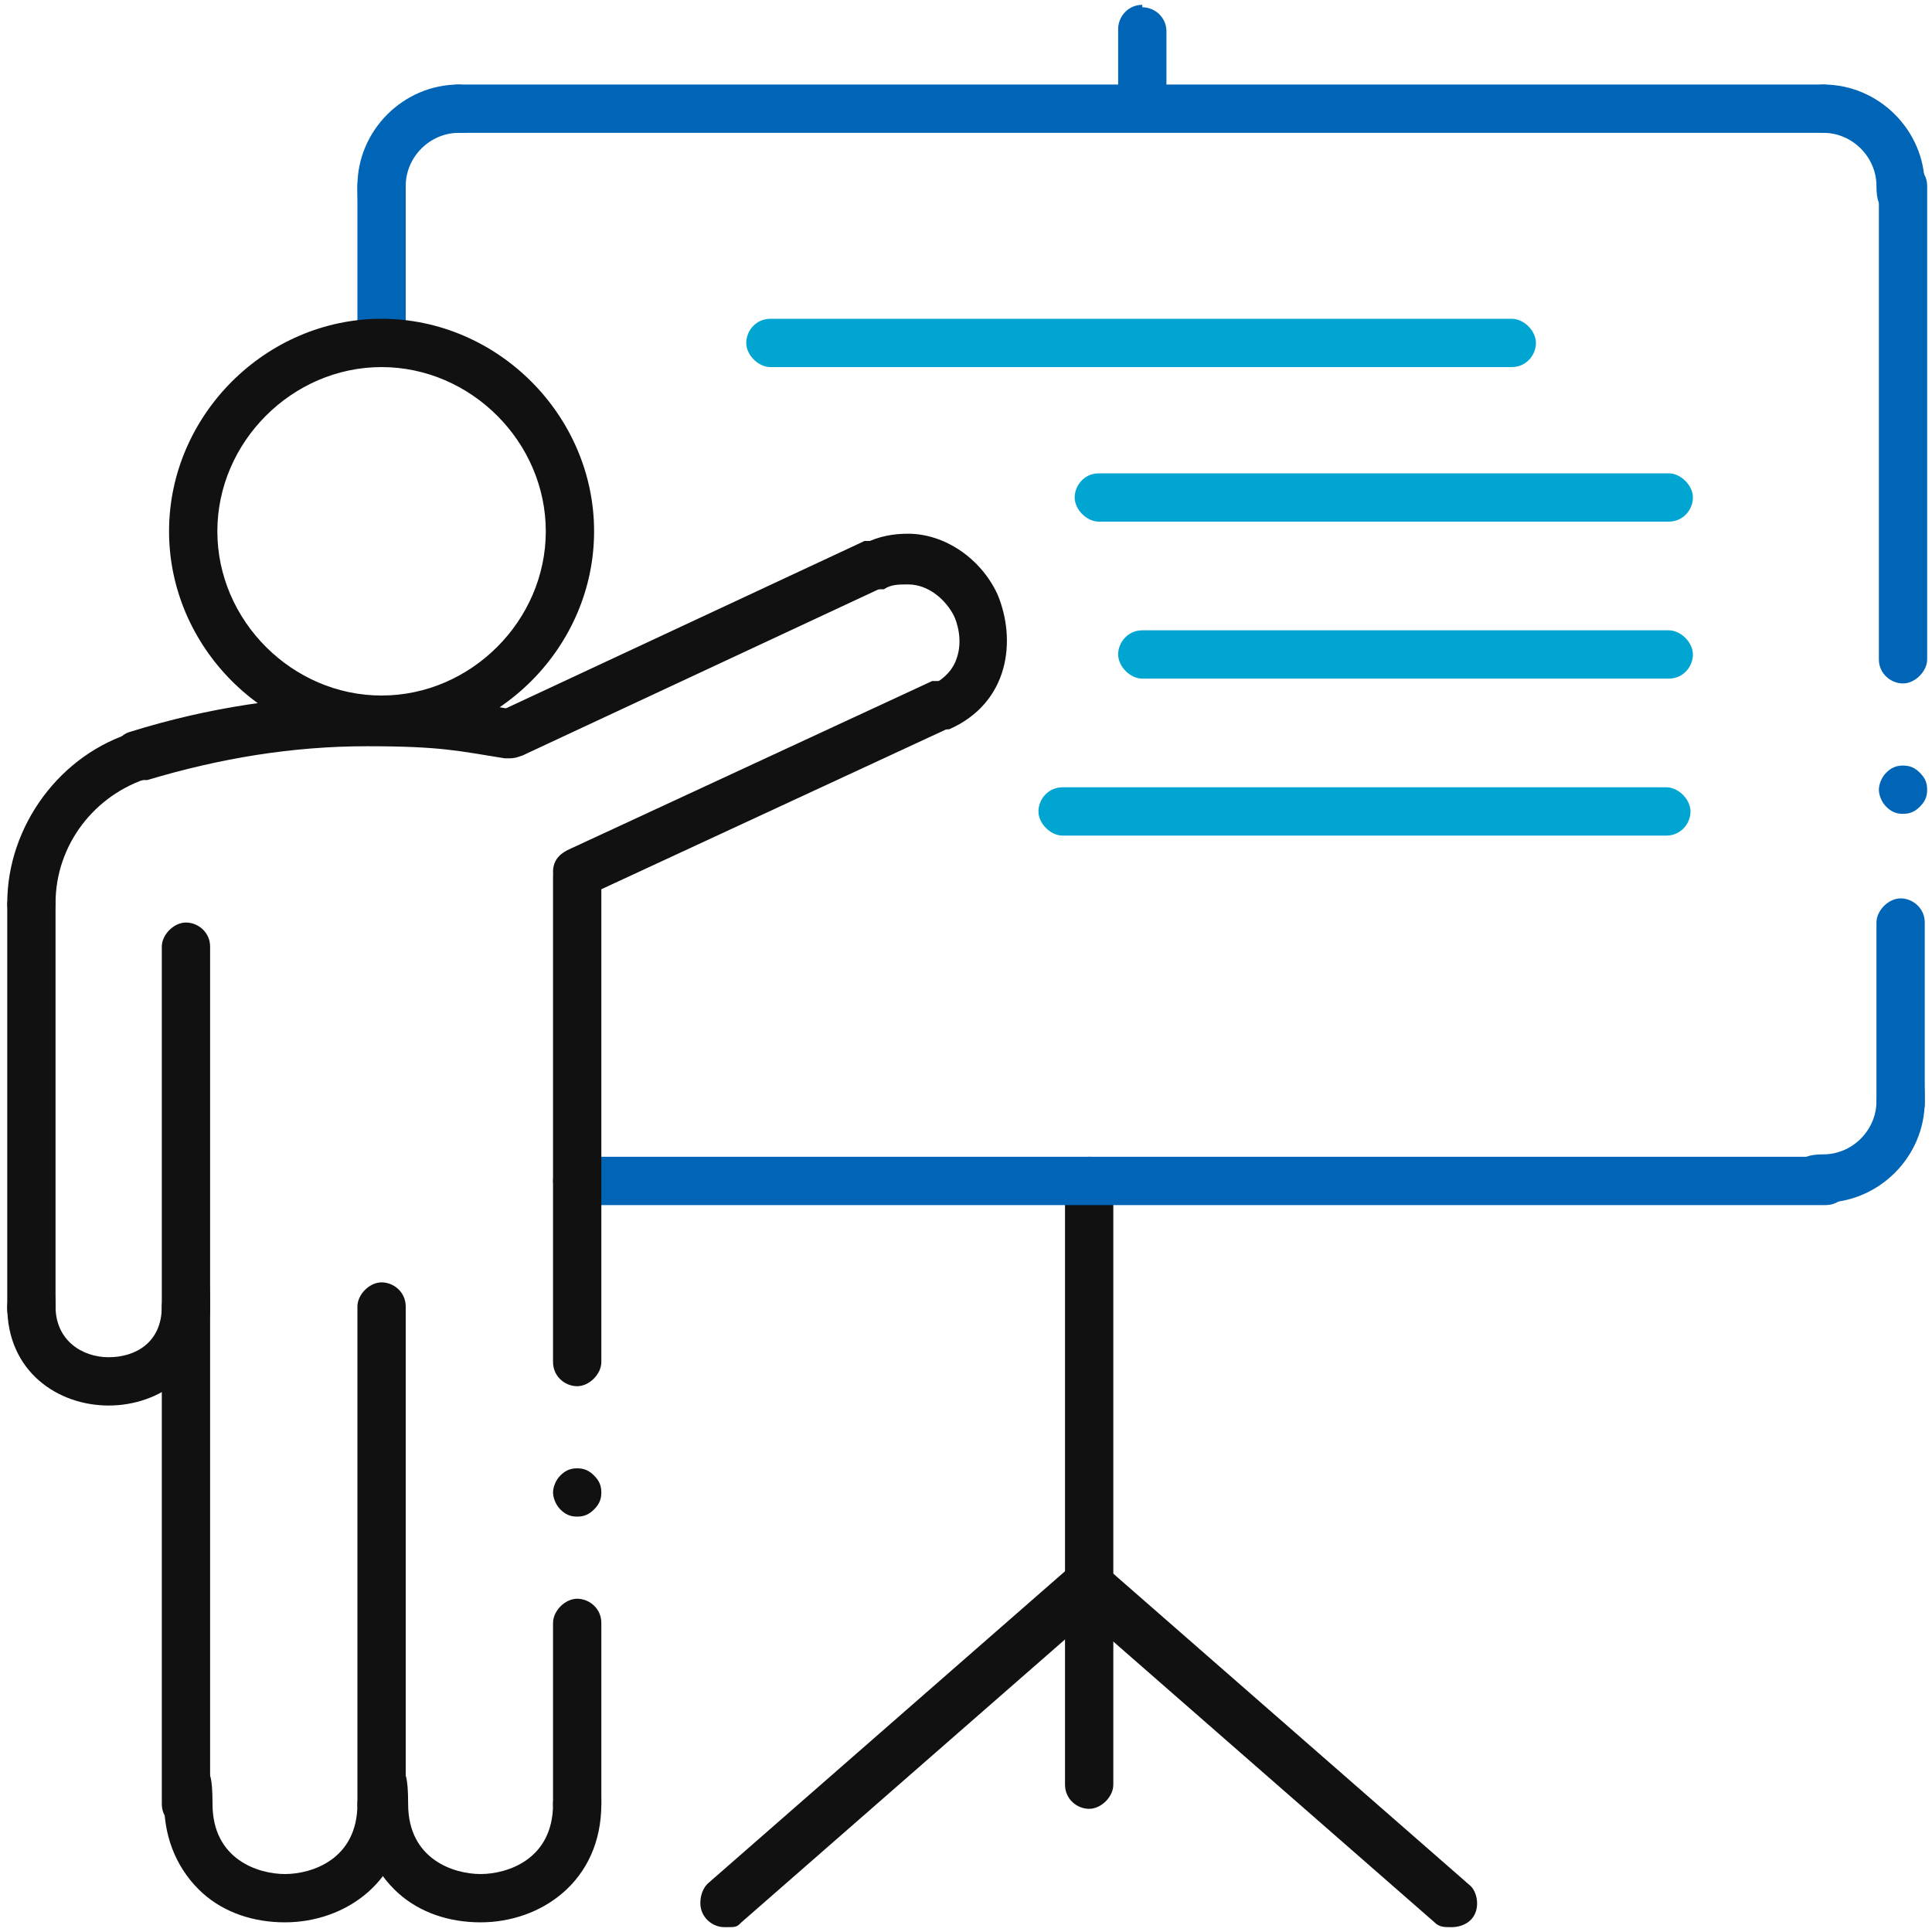
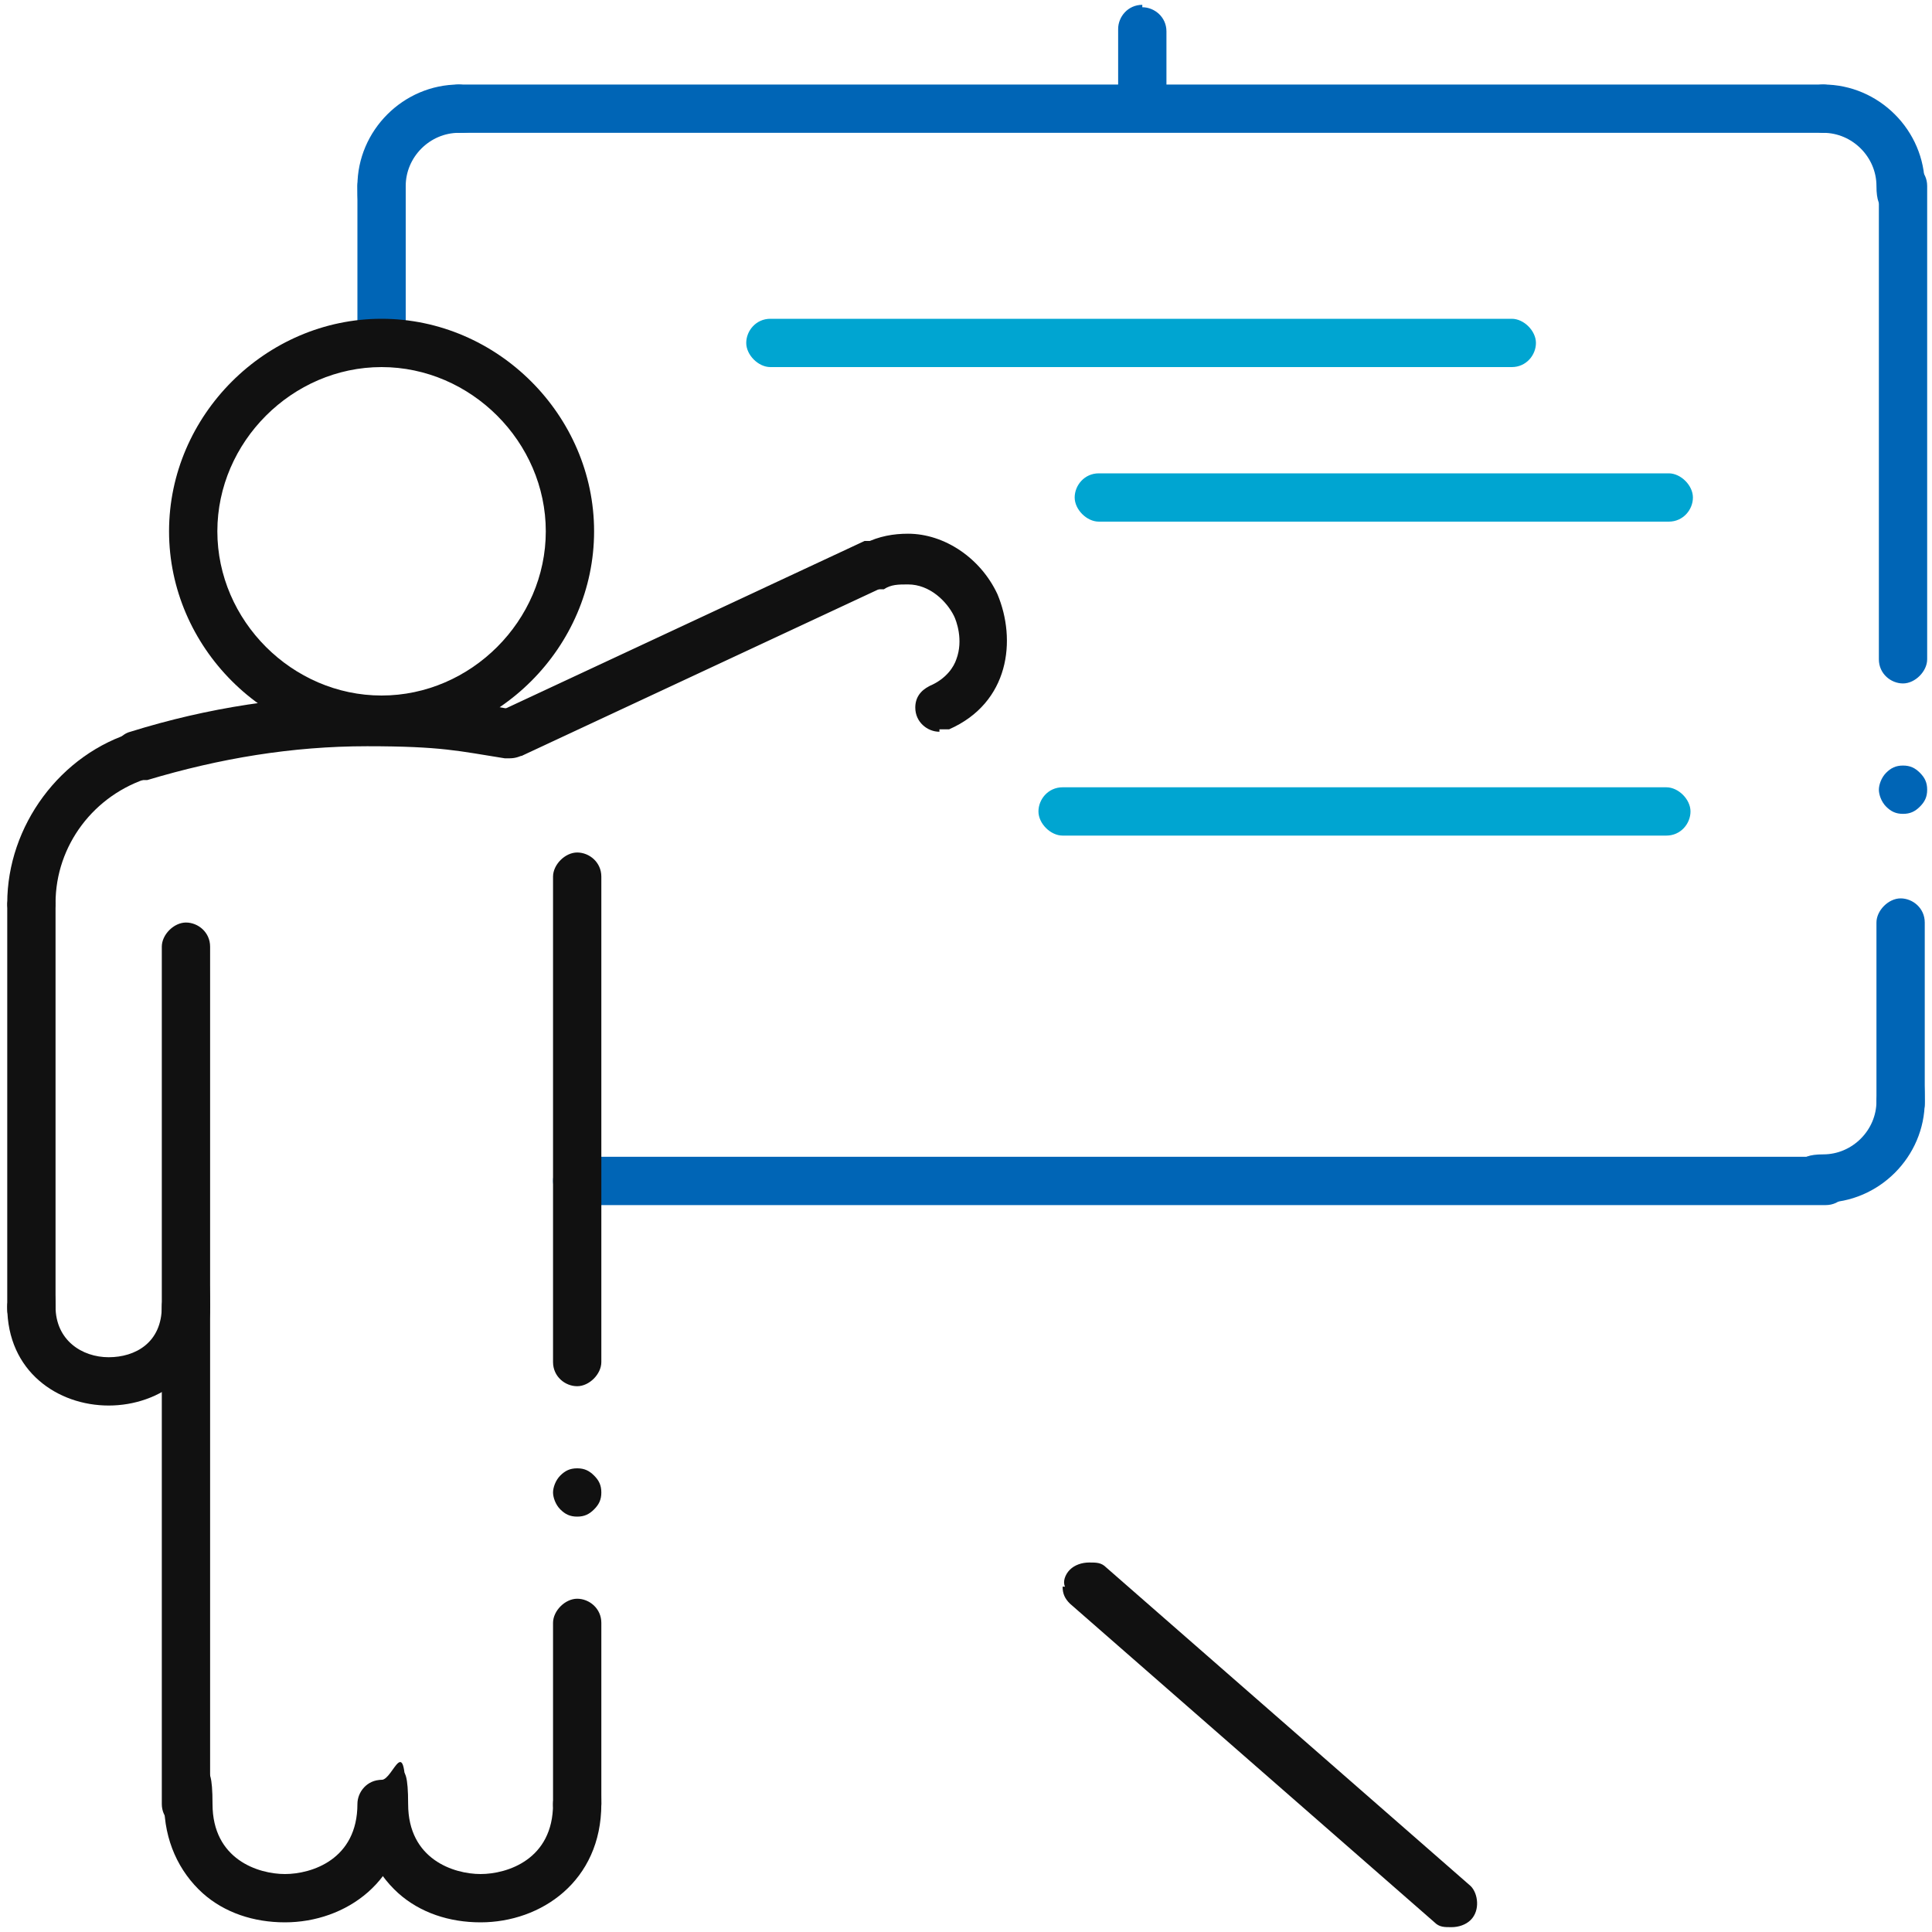
<svg xmlns="http://www.w3.org/2000/svg" id="Layer_1" data-name="Layer 1" version="1.1" viewBox="0 0 80 80">
  <defs>
    <style>
      .cls-1 {
        fill: #0065b6;
      }

      .cls-1, .cls-2, .cls-3 {
        stroke-width: 0px;
      }

      .cls-2 {
        fill: #111;
      }

      .cls-3 {
        fill: #00a5d1;
      }
    </style>
  </defs>
-   <path class="cls-2" d="M45.1,47.9c-.6,0-1,.5-1,1v25c0,.6.5,1,1,1s1-.5,1-1v-25c0-.6-.5-1-1-1Z" />
  <path class="cls-1" d="M78.8,31.7c-.3,0-.5.1-.7.3-.2.2-.3.5-.3.7s.1.5.3.7c.2.2.4.3.7.3s.5-.1.7-.3c.2-.2.3-.4.3-.7s-.1-.5-.3-.7c-.2-.2-.4-.3-.7-.3Z" />
  <path class="cls-1" d="M78.7,46.7c.6,0,1-.5,1-1v-7.5c0-.6-.5-1-1-1s-1,.5-1,1v7.5c0,.6.5,1,1,1Z" />
  <path class="cls-1" d="M79.8,7.7c0-.6-.5-1-1-1s-1,.5-1,1v19.6c0,.6.5,1,1,1s1-.5,1-1V7.7Z" />
  <path class="cls-2" d="M23.9,75.7c.6,0,1-.5,1-1v-7.5c0-.6-.5-1-1-1s-1,.5-1,1v7.5c0,.6.5,1,1,1Z" />
  <path class="cls-2" d="M23.9,60.8c-.3,0-.5.1-.7.3-.2.2-.3.5-.3.7s.1.5.3.7c.2.2.4.3.7.3s.5-.1.7-.3c.2-.2.3-.4.3-.7s-.1-.5-.3-.7c-.2-.2-.4-.3-.7-.3Z" />
  <path class="cls-1" d="M78.7,44.6c-.6,0-1,.5-1,1,0,1.2-1,2.2-2.2,2.2s-1,.5-1,1,.5,1,1,1c2.3,0,4.2-1.9,4.2-4.2s-.5-1-1-1Z" />
  <path class="cls-1" d="M15.8,6.7c-.6,0-1,.5-1,1v6.5c0,.6.5,1,1,1s1-.5,1-1v-6.5c0-.6-.5-1-1-1Z" />
  <path class="cls-3" d="M62.6,13.2h-30.7c-.6,0-1,.5-1,1s.5,1,1,1h30.7c.6,0,1-.5,1-1s-.5-1-1-1Z" />
-   <path class="cls-3" d="M69.1,26.1h-21.8c-.6,0-1,.5-1,1s.5,1,1,1h21.8c.6,0,1-.5,1-1s-.5-1-1-1Z" />
  <path class="cls-3" d="M44,34.6h25c.6,0,1-.5,1-1s-.5-1-1-1h-25c-.6,0-1,.5-1,1s.5,1,1,1Z" />
  <path class="cls-1" d="M47.3.2c-.6,0-1,.5-1,1v3.2c0,.6.5,1,1,1s1-.5,1-1V1.3c0-.6-.5-1-1-1Z" />
  <path class="cls-1" d="M75.5,47.9H23.9c-.6,0-1,.5-1,1s.5,1,1,1h51.7c.6,0,1-.5,1-1s-.5-1-1-1Z" />
  <path class="cls-3" d="M69.1,19.6h-23.6c-.6,0-1,.5-1,1s.5,1,1,1h23.6c.6,0,1-.5,1-1s-.5-1-1-1Z" />
  <path class="cls-1" d="M19,3.5c-2.3,0-4.2,1.9-4.2,4.2s.5,1,1,1,1-.5,1-1c0-1.2,1-2.2,2.2-2.2s1-.5,1-1-.5-1-1-1Z" />
  <path class="cls-1" d="M75.5,3.5H19c-.6,0-1,.5-1,1s.5,1,1,1h56.5c.6,0,1-.5,1-1s-.5-1-1-1Z" />
  <path class="cls-1" d="M75.5,3.5c-.6,0-1,.5-1,1s.5,1,1,1c1.2,0,2.2,1,2.2,2.2s.5,1,1,1,1-.5,1-1c0-2.3-1.9-4.2-4.2-4.2Z" />
  <path class="cls-2" d="M4.8,31.3c0,.6.5,1,1,1,.1,0,.2,0,.3,0,3-.9,6-1.4,9.1-1.4s3.8.2,5.7.5c0,0,.1,0,.2,0,.5,0,.9-.3,1-.8.1-.5-.3-1.1-.8-1.2-2-.4-4.1-.6-6.1-.6-3.3,0-6.6.5-9.8,1.5-.4.1-.7.5-.7,1Z" />
  <path class="cls-2" d="M36.2,22.4c-.1,0-.3,0-.4,0l-15,7c-.4.2-.6.5-.6.9,0,.6.5,1,1,1s.3,0,.4,0l15-7c.5-.2.7-.8.5-1.3-.2-.4-.5-.6-.9-.6Z" />
  <path class="cls-2" d="M38.9,30.2c.1,0,.3,0,.4,0,2.5-1.1,2.8-3.7,2-5.6-.7-1.5-2.2-2.5-3.7-2.5-.6,0-1.2.1-1.8.4-.5.2-.7.8-.5,1.3.2.4.5.6.9.6s.3,0,.4,0c.3-.2.6-.2,1-.2.9,0,1.6.7,1.9,1.3.1.2.4,1,.1,1.8-.1.3-.4.8-1.1,1.1-.4.2-.6.5-.6.9,0,.6.5,1,1,1Z" />
  <g>
-     <path class="cls-2" d="M45.1,64.6c-.2,0-.5,0-.7.2l-15.1,13.2c-.2.2-.3.5-.3.8,0,.6.5,1,1,1s.5,0,.7-.2l15.1-13.2c.4-.4.5-1,0-1.4-.2-.2-.5-.3-.8-.3Z" />
-     <path class="cls-2" d="M39.9,28.8c-.2-.4-.5-.6-.9-.6s-.3,0-.4,0l-15.1,7c-.4.2-.6.5-.6.9,0,.6.5,1,1,1s.3,0,.4,0l15.1-7c.5-.2.7-.8.5-1.3Z" />
-   </g>
+     </g>
  <g>
    <path class="cls-2" d="M1.3,36.5c-.6,0-1,.5-1,1v16.7c0,.6.5,1,1,1s.5-.1.7-.3c.2-.2.3-.4.3-.7v-16.7c0-.6-.5-1-1-1Z" />
    <path class="cls-2" d="M44,65.7c0,.3.1.5.3.7l15.1,13.2c.2.2.4.2.7.2s.6-.1.8-.3c.4-.4.3-1.1,0-1.4l-15.1-13.2c-.2-.2-.4-.2-.7-.2s-.6.1-.8.3c-.2.2-.3.5-.2.7Z" />
  </g>
  <g>
    <path class="cls-2" d="M5.9,30.3c-.1,0-.2,0-.3,0-3.1.9-5.3,3.9-5.3,7.1,0,.6.5,1,1,1s1-.5,1-1c0-2.4,1.6-4.5,3.9-5.2.5-.2.8-.7.7-1.3-.1-.4-.5-.7-1-.7Z" />
    <path class="cls-2" d="M15.8,13.2c-4.8,0-8.8,4-8.8,8.8s4,8.8,8.8,8.8,8.8-4,8.8-8.8-4-8.8-8.8-8.8ZM15.8,28.8c-3.7,0-6.8-3.1-6.8-6.8s3.1-6.8,6.8-6.8,6.8,3.1,6.8,6.8-3.1,6.8-6.8,6.8Z" />
    <path class="cls-2" d="M7.7,75.7c.6,0,1-.5,1-1v-35.5c0-.6-.5-1-1-1s-1,.5-1,1v35.5c0,.6.5,1,1,1Z" />
-     <path class="cls-2" d="M15.8,75.7c.6,0,1-.5,1-1v-20.6c0-.6-.5-1-1-1s-1,.5-1,1v20.6c0,.6.5,1,1,1Z" />
  </g>
  <g>
    <path class="cls-2" d="M23.9,73.7c-.6,0-1,.5-1,1,0,2.3-1.9,2.9-3,2.9s-3-.6-3-2.9-.5-1-1-1-1,.5-1,1c0,1.5.6,2.8,1.6,3.7.9.8,2.1,1.2,3.4,1.2,2.5,0,5-1.7,5-4.9s-.5-1-1-1Z" />
    <path class="cls-2" d="M7.7,53.1c-.6,0-1,.5-1,1,0,1.5-1.1,2.1-2.2,2.1s-2.2-.7-2.2-2.1-.5-1-1-1-1,.5-1,1c0,2.7,2.1,4.1,4.2,4.1s4.2-1.4,4.2-4.1-.5-1-1-1Z" />
  </g>
  <path class="cls-2" d="M15.8,73.7c-.6,0-1,.5-1,1,0,2.3-1.9,2.9-3,2.9s-3-.6-3-2.9-.5-1-1-1-1,.5-1,1c0,1.5.6,2.8,1.6,3.7.9.8,2.1,1.2,3.4,1.2,2.5,0,5-1.7,5-4.9s-.5-1-1-1Z" />
  <path class="cls-2" d="M24.9,36.3c0-.6-.5-1-1-1s-1,.5-1,1v20.1c0,.6.5,1,1,1s1-.5,1-1v-20.1Z" />
</svg>